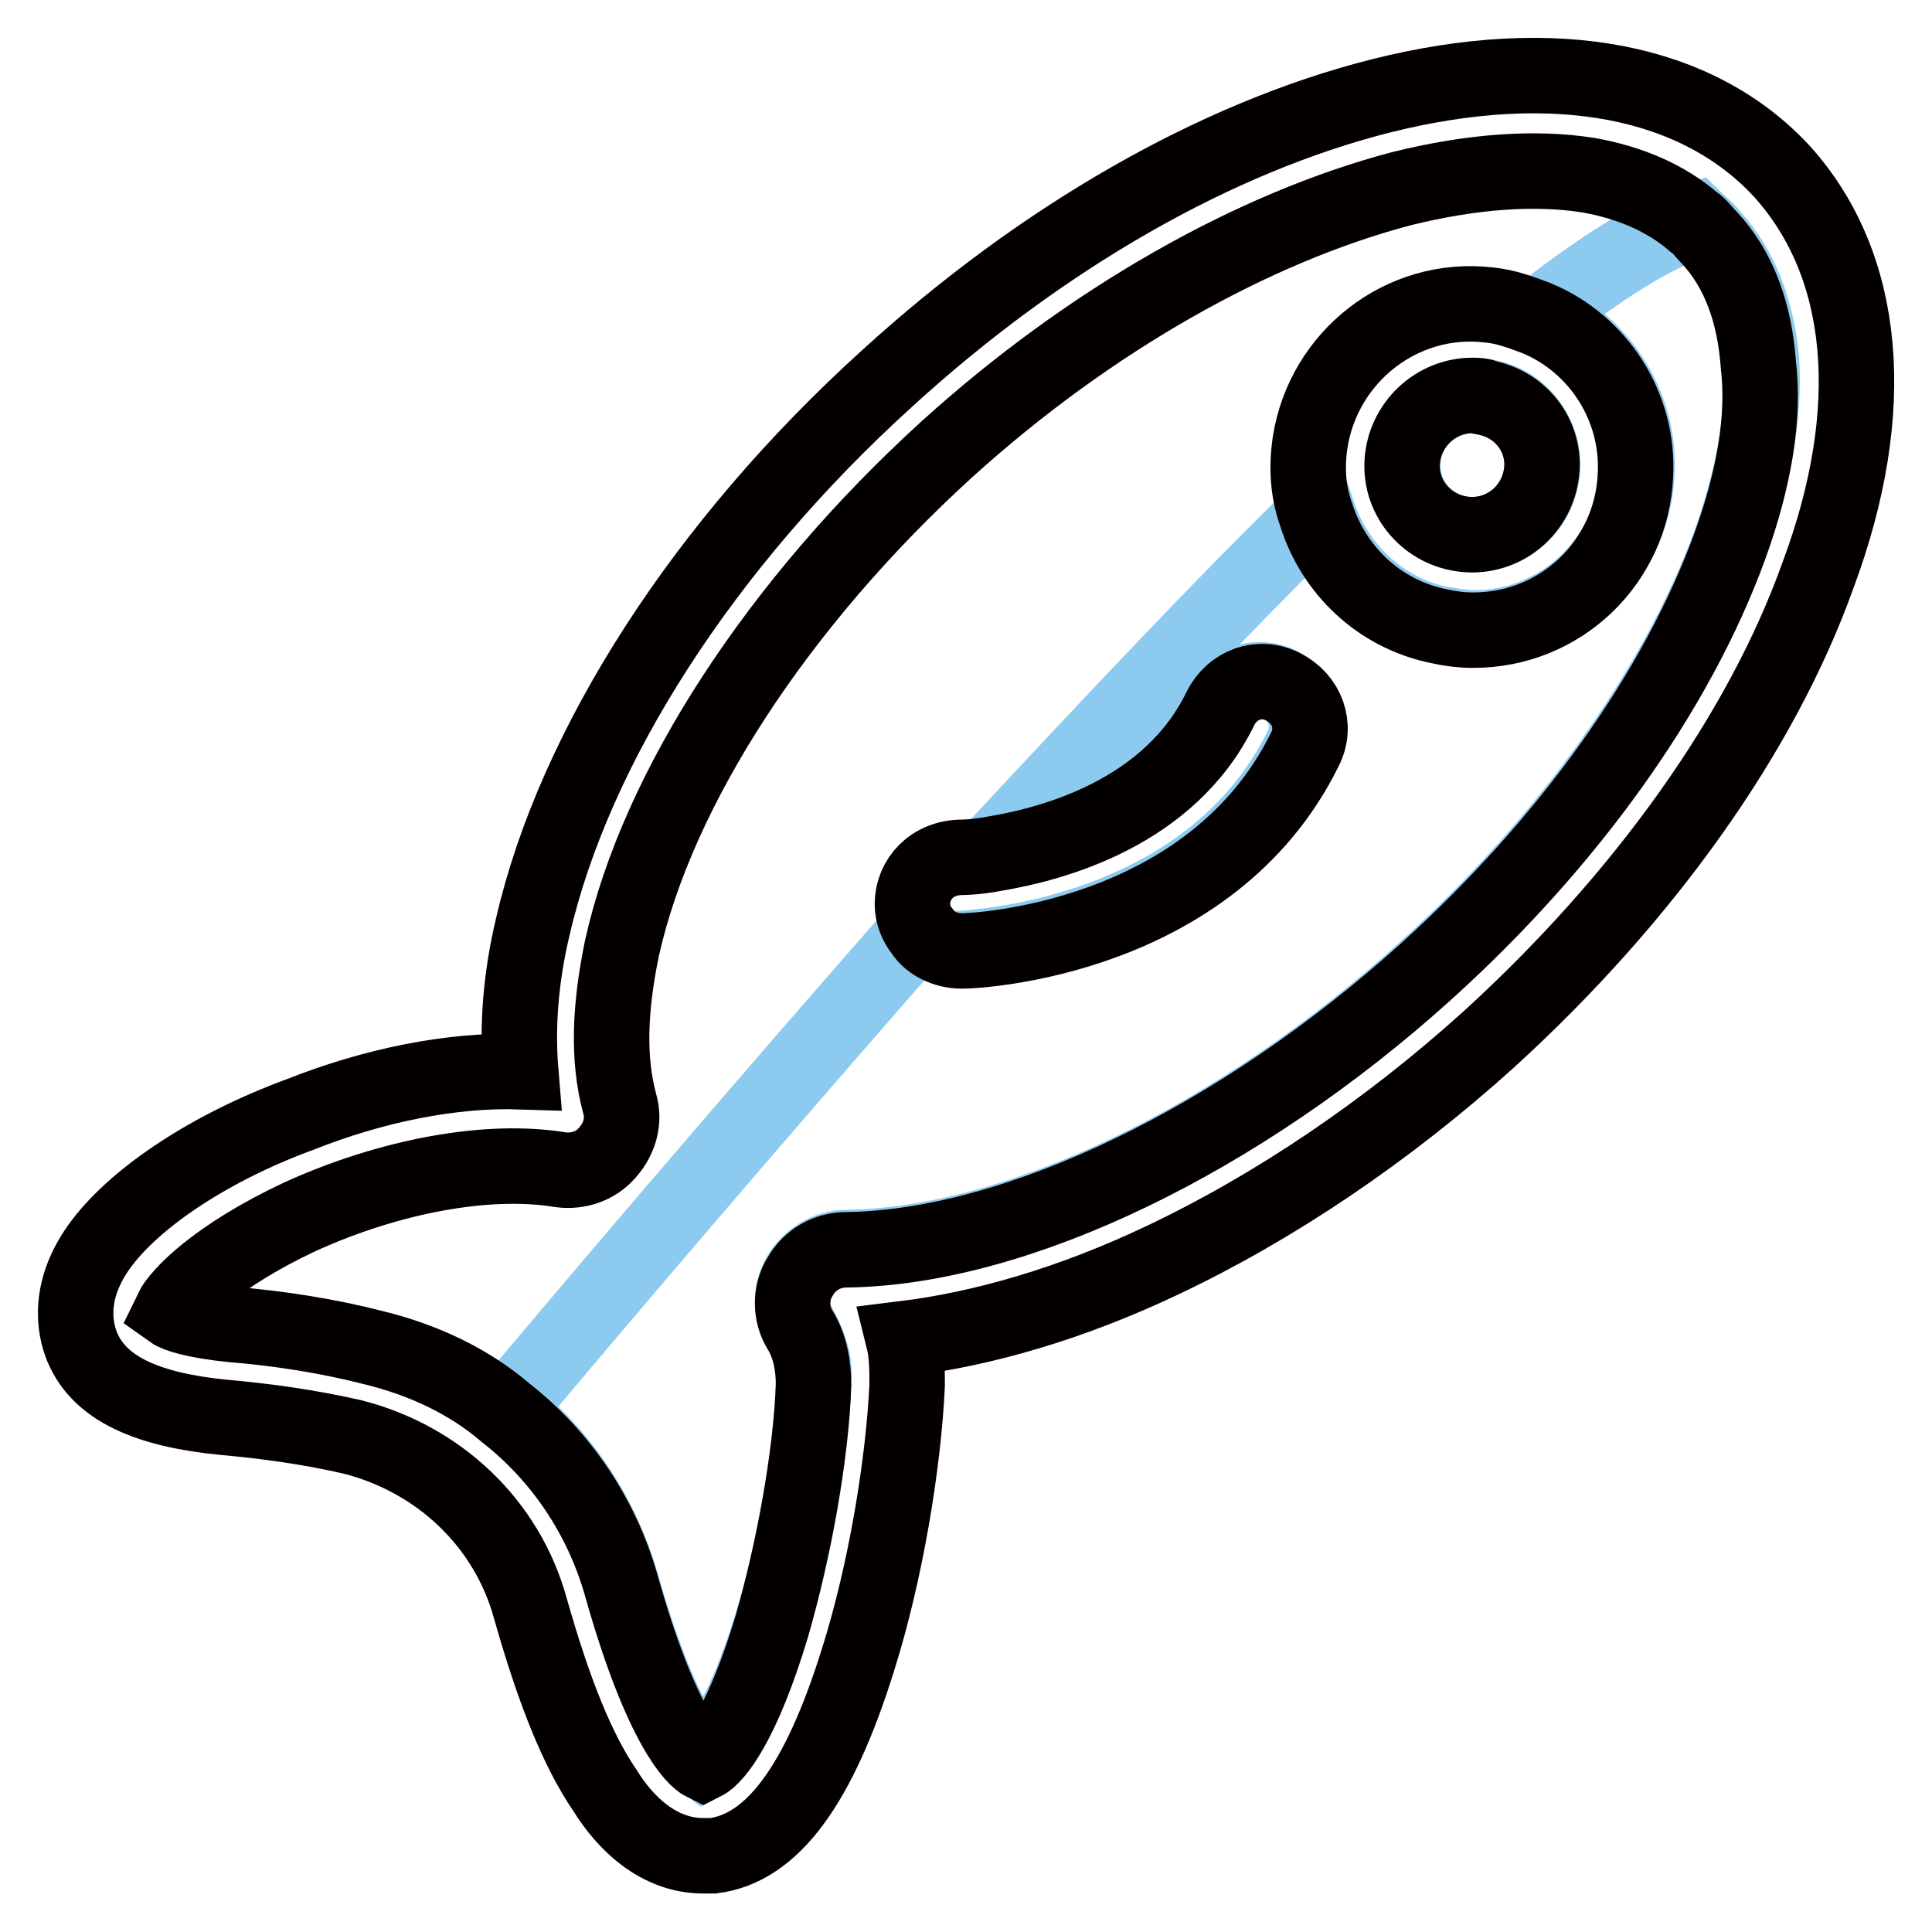
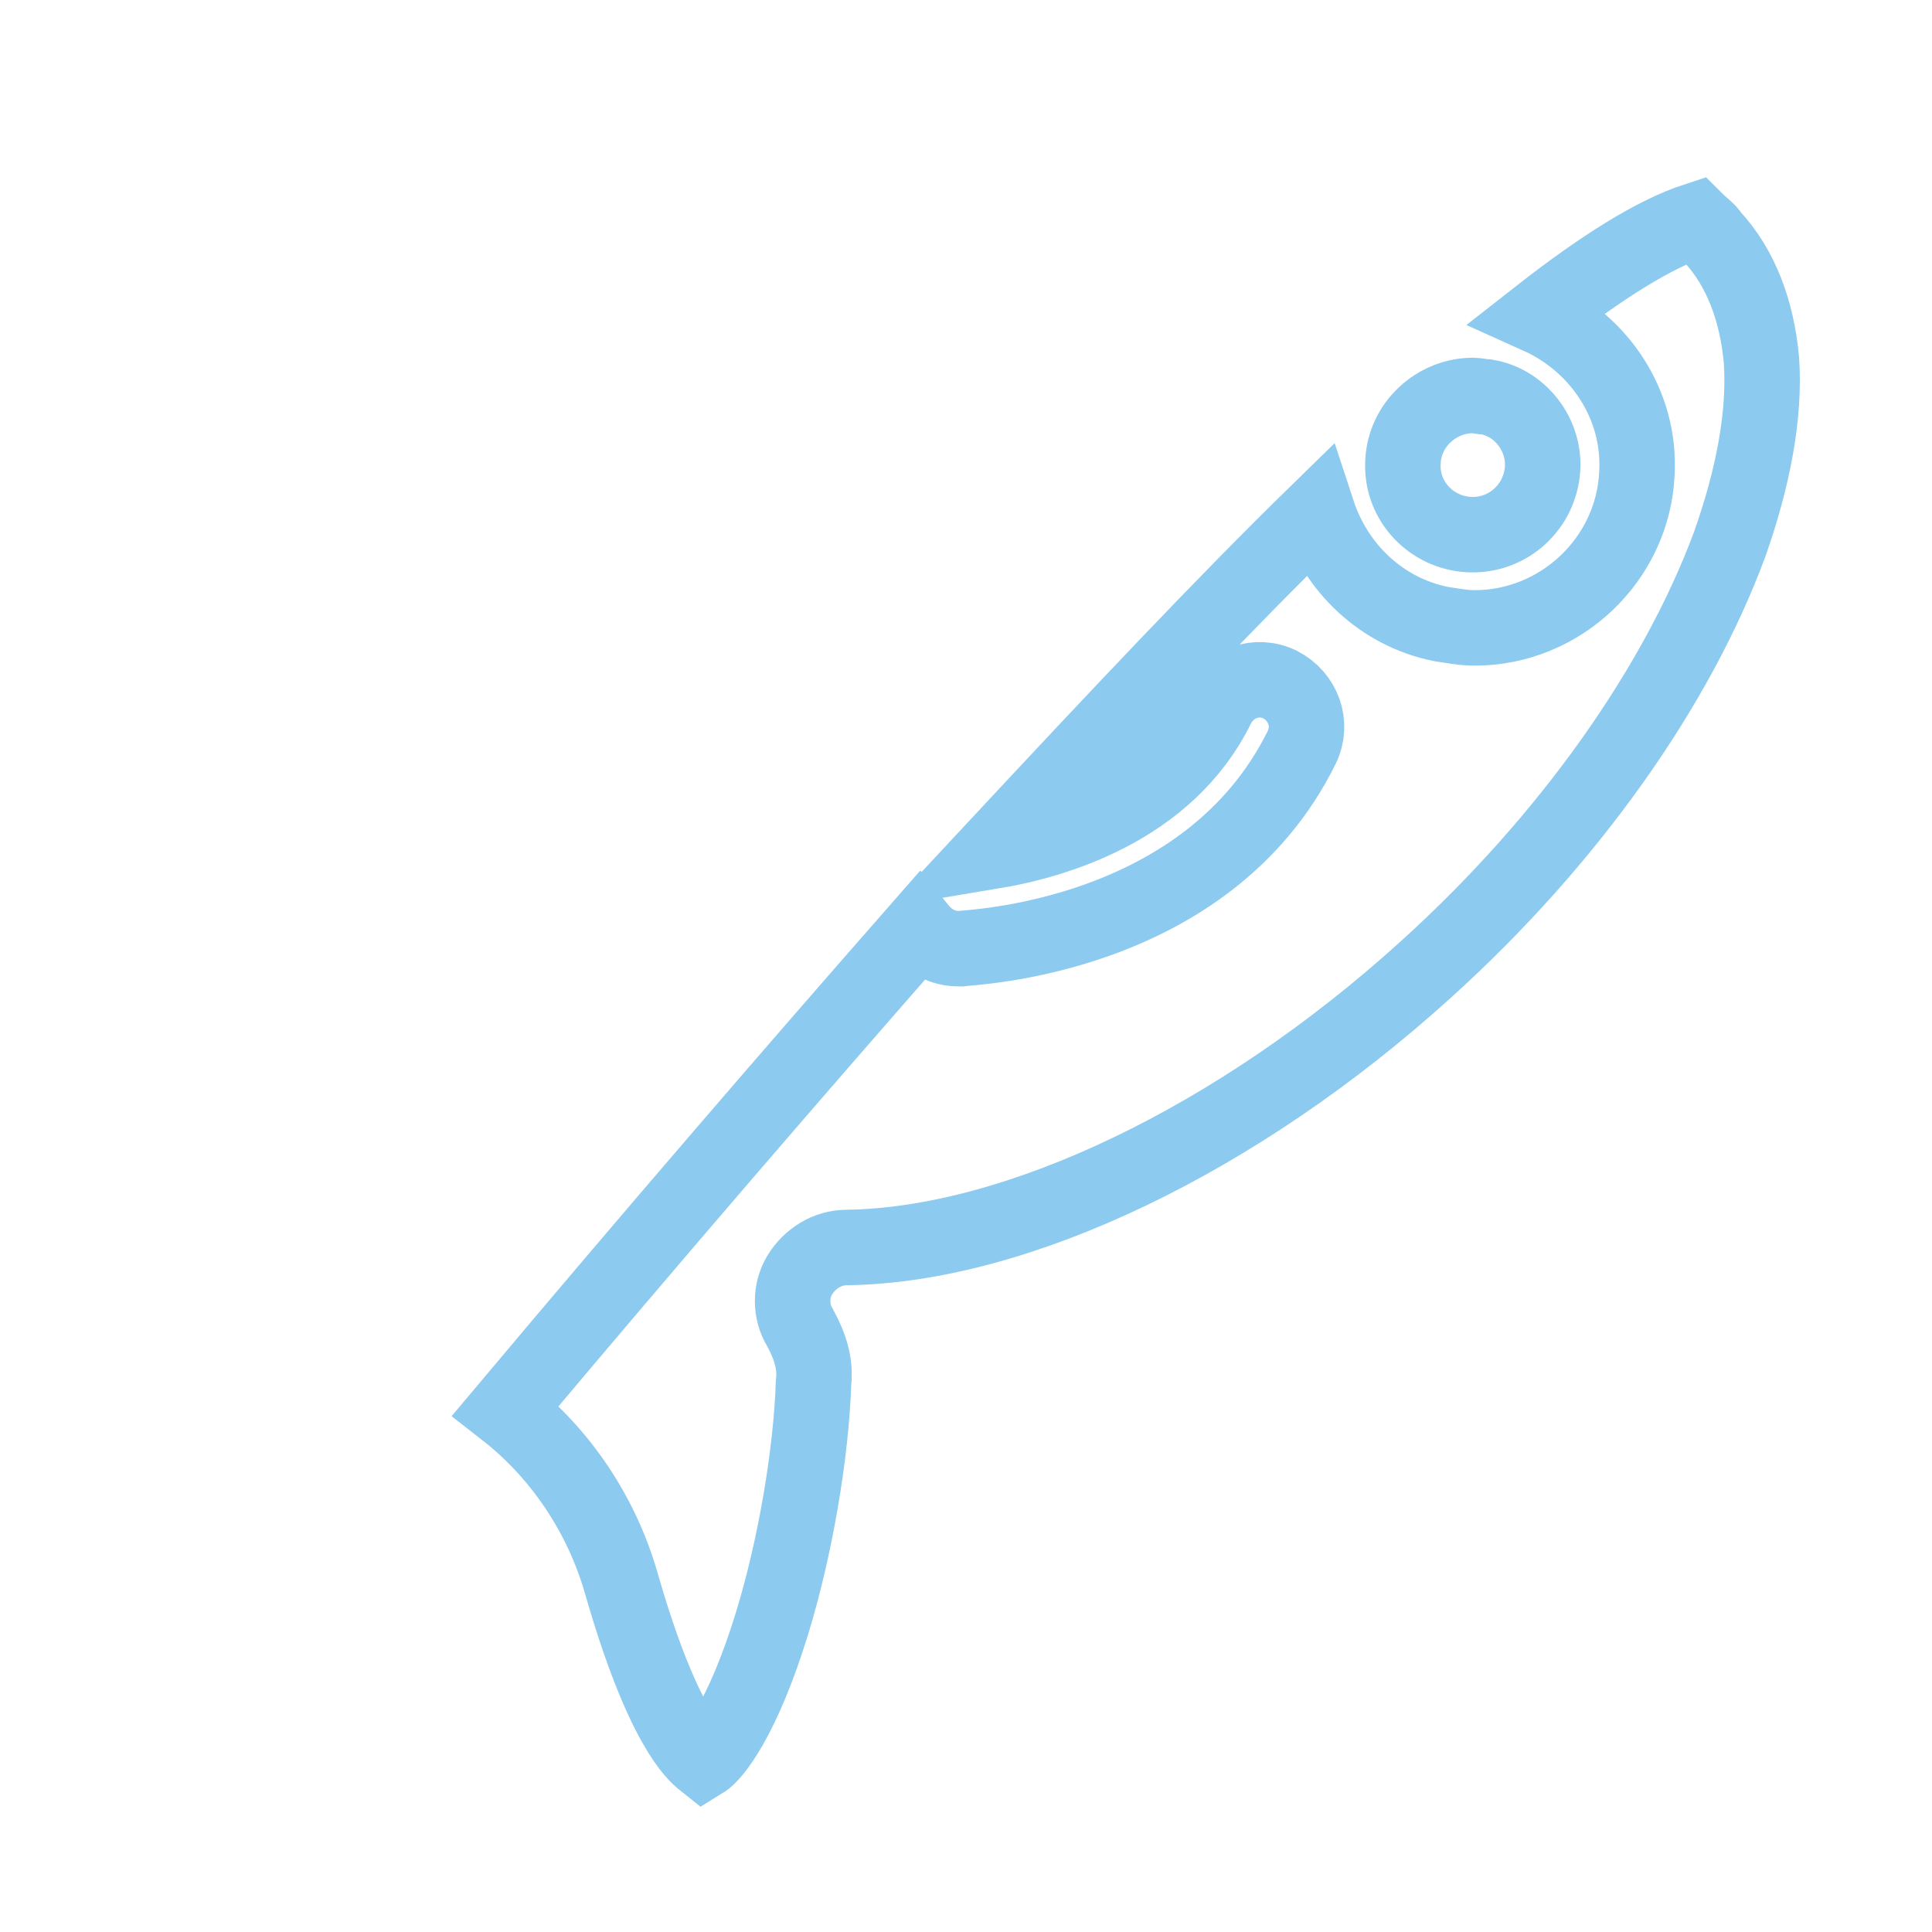
<svg xmlns="http://www.w3.org/2000/svg" version="1.1" x="0px" y="0px" viewBox="0 0 256 256" enable-background="new 0 0 256 256" xml:space="preserve">
  <g>
    <path stroke-width="10" fill-opacity="0" stroke="#8ccaef" d="M226.8,31.3c-0.5-0.8-1.3-1.3-2.1-2.1c-5.5,1.8-12.5,6.2-20.8,12.7c8,3.6,13.5,11.7,13,20.8 c-0.5,11.4-10.1,20.5-21.5,20.5c-1.6,0-2.9-0.3-4.4-0.5c-8-1.6-14-7.5-16.4-14.8c-12.5,12.2-26.7,27.3-43.1,44.9 c7.8-1.3,23.1-5.5,29.8-19.2c1.6-3.1,5.2-4.4,8.3-2.9c3.1,1.6,4.4,5.2,2.9,8.3c-12.5,25.4-43.9,26.5-45.2,26.7h-0.3 c-2.1,0-3.9-1-5.2-2.6c-16.4,18.7-34.8,40-54.8,63.8c7.3,5.7,12.7,13.8,15.3,22.8c5.5,19.2,9.9,22.8,10.9,23.6 c1.3-0.8,5.2-5.5,9.1-18.2c3.1-10.1,5.2-22.6,5.5-31.9c0.3-2.6-0.5-4.9-1.8-7.3c-1.3-2.1-1.3-4.9,0-7c1.3-2.1,3.6-3.6,6.2-3.6 c22.6-0.3,51.9-14.3,76.8-36.9c18.9-17.1,33.2-37.4,40.2-56.3c3.1-8.8,4.7-17.1,4.2-24.4C232.8,41.2,230.7,35.5,226.8,31.3 L226.8,31.3z" />
    <path stroke-width="10" fill-opacity="0" stroke="#8ccaef" d="M195.2,52.4c-4.9,0-9.1,3.9-9.3,8.8c-0.3,4.9,3.4,9.1,8.3,9.6c4.9,0.5,9.3-2.9,10.1-7.8 c0.8-4.9-2.6-9.6-7.3-10.4C196.5,52.6,195.7,52.4,195.2,52.4L195.2,52.4z" />
-     <path stroke-width="10" fill-opacity="0" stroke="#040000" d="M173.6,58.6c-0.5,3.4-0.3,6.5,0.8,9.6c2.3,7.3,8.3,13.2,16.4,14.8c1.3,0.3,2.9,0.5,4.4,0.5 c11.7,0,21-9.1,21.5-20.5c0.5-9.1-4.9-17.4-13-20.8c-2.1-0.8-4.2-1.6-6.5-1.8C185.8,39.1,175.4,47.2,173.6,58.6z M204.2,63 c-0.8,4.9-5.2,8.3-10.1,7.8c-4.9-0.5-8.6-4.7-8.3-9.6c0.3-4.9,4.4-8.8,9.3-8.8c0.5,0,1.3,0,1.8,0.3C201.9,53.7,205,58.3,204.2,63z" />
-     <path stroke-width="10" fill-opacity="0" stroke="#040000" d="M236.2,22.8C225,10.6,206.1,6.9,183,12.7c-21.8,5.5-44.9,18.7-65.4,37.4c-24.4,22.1-41.5,48.8-47,72.7 c-1.6,6.7-2.1,13.2-1.6,19.2c-9.1-0.3-19.5,1.8-29.3,5.7C28,152,18.2,158.5,13.5,164.7c-4.7,6.2-3.6,11.4-2.6,13.8 c2.3,5.5,8.6,8.3,18.7,9.3c5.7,0.5,11.4,1.3,17.1,2.6c11.4,2.9,20.5,11.4,23.6,22.8c3.1,10.9,6.2,18.7,9.9,24.1 c2.6,4.2,7,8.6,13,8.6h1.3c7.8-1,14-9.3,19.2-26c3.6-11.4,6-25.7,6.5-36.3c0-2.1,0-4.2-0.5-6.2c10.6-1.3,22.3-4.7,34.3-10.4 c14.8-7,29.8-17.1,43.3-29.3c20.5-18.7,36.1-40.5,43.6-61.5C249.1,54.2,247.3,35.2,236.2,22.8L236.2,22.8z M229.2,72.4 c-7,19.2-21.3,39.2-40.2,56.3c-24.7,22.3-54.2,36.6-76.8,36.9c-2.6,0-4.9,1.3-6.2,3.6c-1.3,2.1-1.3,4.9,0,7 c1.3,2.1,1.8,4.7,1.8,7.3c-0.3,9.1-2.6,21.8-5.5,31.9c-3.9,13-7.5,17.4-9.1,18.2c-1-0.5-5.5-4.4-10.9-23.6 c-2.6-9.1-8-17.1-15.3-22.8c-4.9-4.2-10.9-7-17.4-8.6c-6.2-1.6-12.7-2.6-18.9-3.1c-4.9-0.5-7.3-1.3-8-1.8c1-2.1,6-7.3,17.1-12.5 c11.9-5.4,24.9-7.8,34.5-6.2c2.3,0.3,4.7-0.5,6.2-2.3c1.6-1.8,2.3-4.2,1.6-6.5c-1.6-6-1.3-12.7,0.3-20.5 c4.7-21.3,20.8-45.9,43.1-66.2c18.9-17.1,40.5-29.3,60.2-34.5c9.3-2.3,17.6-2.9,24.7-1.8c5.7,1,10.4,3.1,14,6.2 c0.8,0.5,1.3,1.3,2.1,2.1c3.9,4.2,6,9.9,6.5,16.9C233.8,55.2,232.5,63.3,229.2,72.4L229.2,72.4z" />
-     <path stroke-width="10" fill-opacity="0" stroke="#040000" d="M120.9,119.8c0,1.3,0.5,2.6,1.3,3.6c1,1.6,3.1,2.6,5.2,2.6h0.3c1.3,0,32.7-1.3,45.2-26.7 c1.6-3.1,0.3-6.7-2.9-8.3c-3.1-1.6-6.7-0.3-8.3,2.9c-6.7,13.8-22.1,17.9-29.8,19.2c-2.6,0.5-4.4,0.5-4.4,0.5 C123.5,113.6,120.9,116.5,120.9,119.8z" />
  </g>
</svg>